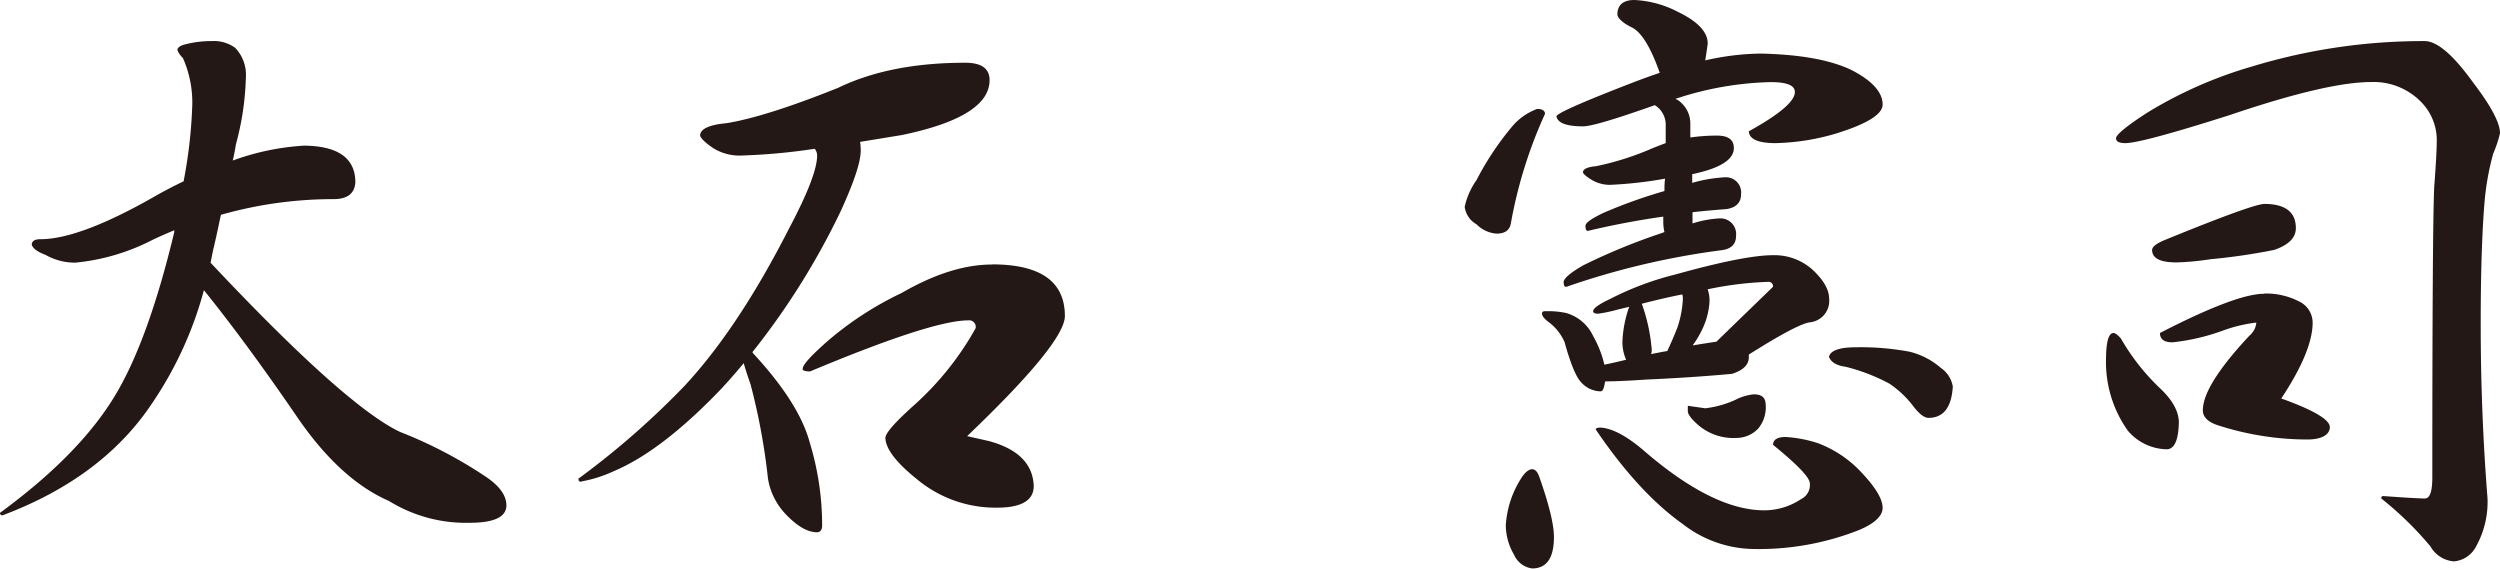
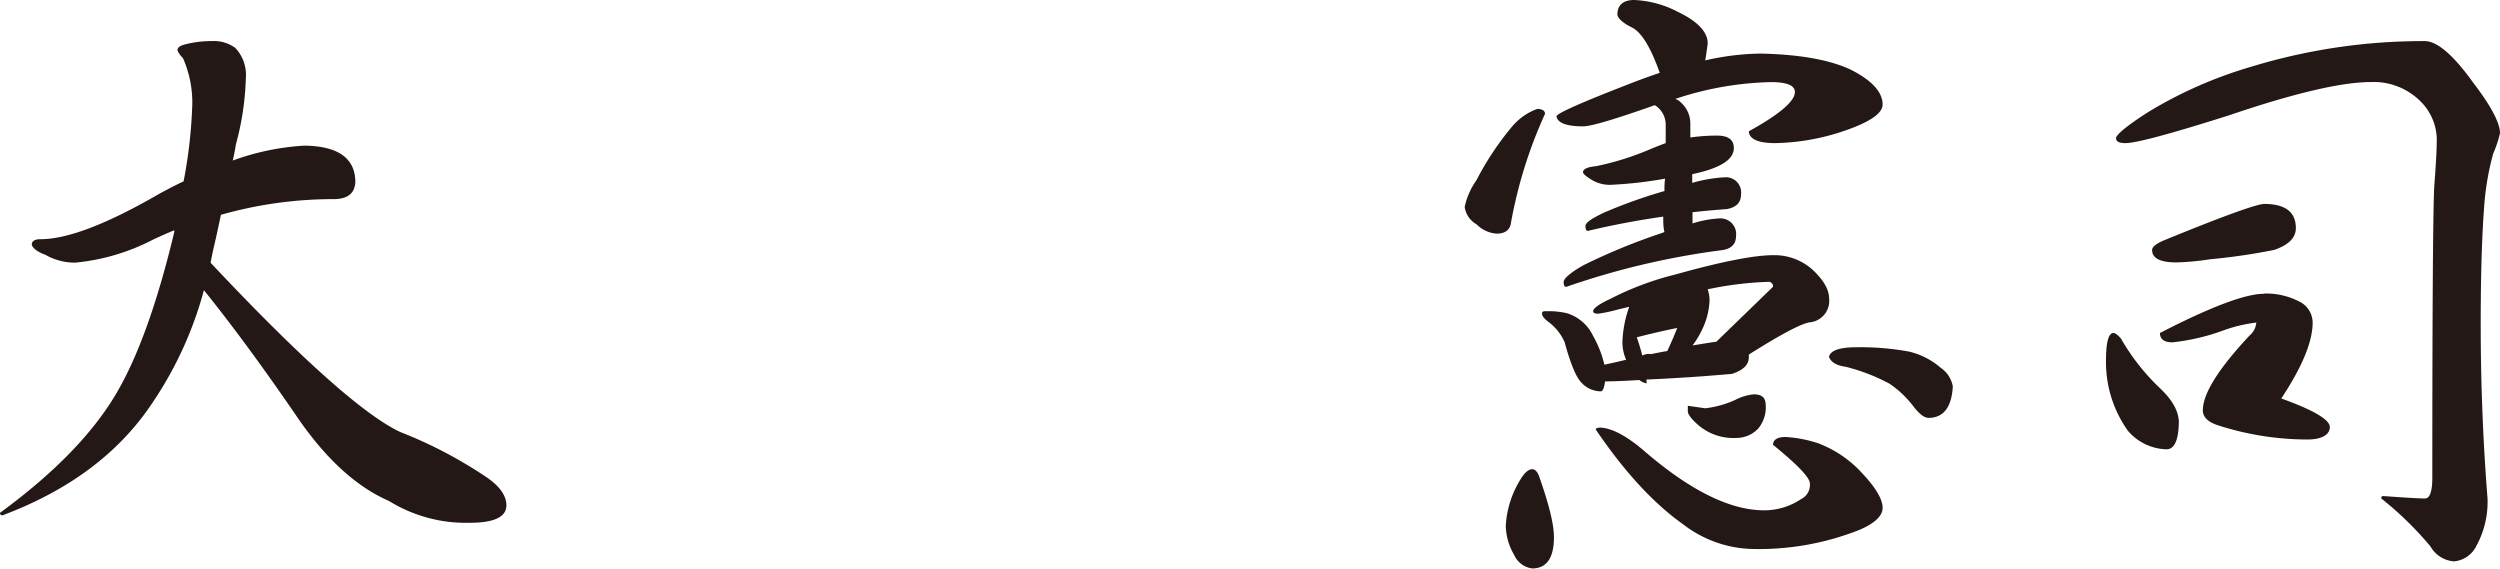
<svg xmlns="http://www.w3.org/2000/svg" viewBox="0 0 318.77 72.53">
  <defs>
    <style>.cls-1{fill:#231815;}</style>
  </defs>
  <title>aboutImg_syatyo</title>
  <g id="レイヤー_2" data-name="レイヤー 2">
    <g id="レイヤー_1-2" data-name="レイヤー 1">
      <path class="cls-1" d="M38.8,18.57q6.51.08,6.51,4.68c-.1,1.43-1,2.14-2.78,2.14a52.41,52.41,0,0,0-14.36,2c-.32,1.48-.63,3-1,4.52-.11.53-.21,1.06-.32,1.59Q44,51.74,51,55.07a56.82,56.82,0,0,1,10.71,5.56c1.9,1.22,2.86,2.49,2.86,3.81q0,2.22-4.69,2.22A18.66,18.66,0,0,1,49.6,63.88q-6.36-2.77-11.91-11Q31.35,43.64,26,37a47.46,47.46,0,0,1-6.51,14.28Q13.17,60.88.32,65.71A.29.29,0,0,1,0,65.39q10.32-7.55,14.84-15.24,4.13-7,7.38-20.55v-.24c-.9.37-1.8.77-2.7,1.19A27.1,27.1,0,0,1,9.6,33.49a7.59,7.59,0,0,1-3.81-1c-1-.37-1.58-.8-1.74-1.27q0-.72,1.11-.72,5.16,0,15.15-5.79c1.06-.58,2.09-1.11,3.1-1.59a61.28,61.28,0,0,0,1.11-9.84,14.09,14.09,0,0,0-1.19-5.87,3.13,3.13,0,0,1-.71-1q0-.48.87-.72A13.16,13.16,0,0,1,27,5.24a4.59,4.59,0,0,1,3,.87,5,5,0,0,1,1.35,3.81,35.77,35.77,0,0,1-1.27,8.49c-.11.69-.24,1.38-.4,2.06A31.85,31.85,0,0,1,38.8,18.57Z" />
-       <path class="cls-1" d="M123.08,8c2.06,0,3.1.74,3.1,2.22q0,4.68-11.19,7l-5.32.87a7.22,7.22,0,0,1,.08,1.11q0,2.14-2.54,7.7a94.13,94.13,0,0,1-11.27,18,.91.91,0,0,0,.16.23q5.79,6.27,7.14,11.27A36.16,36.16,0,0,1,104.83,67c0,.58-.27.87-.64.87q-1.81,0-4-2.3A8.52,8.52,0,0,1,97.92,61,81.25,81.25,0,0,0,95.7,49q-.56-1.58-.87-2.7c-1,1.22-2,2.36-3,3.42q-7.53,7.84-13.64,10.39a16.88,16.88,0,0,1-4,1.27A.28.28,0,0,1,73.8,61,104.8,104.8,0,0,0,87.21,49.28q6.9-7.38,13.41-20.16,3.57-6.74,3.57-9.28a1.35,1.35,0,0,0-.31-.87,77.31,77.31,0,0,1-9.61.87,6.43,6.43,0,0,1-3.33-.95c-1-.69-1.56-1.22-1.67-1.59,0-.85,1.12-1.38,3.34-1.59q5-.8,14.28-4.52Q113.48,8,123.08,8Zm3.41,25.71q9.29,0,9.29,6.58,0,3.42-12.46,15.32l2.78.63c3.7,1,5.6,2.91,5.71,5.72q0,2.77-4.68,2.77a15.64,15.64,0,0,1-10.24-3.65c-2.7-2.16-4-3.94-4-5.31l.08-.24q.48-1.11,3.73-4a37.93,37.93,0,0,0,7.7-9.68.84.84,0,0,0-.95-1q-4.61,0-20.16,6.51c-.63,0-.95-.11-.95-.32q0-.8,3.49-3.81a42.24,42.24,0,0,1,9.13-5.87Q121.26,33.72,126.49,33.73Z" />
-       <path class="cls-1" d="M196,13.89c.63,0,1,.21,1,.63a58.4,58.4,0,0,0-4.36,14c-.16.85-.77,1.27-1.83,1.27a4,4,0,0,1-2.54-1.19,3,3,0,0,1-1.51-2.22,9.28,9.28,0,0,1,1.51-3.42,37,37,0,0,1,4.6-6.9A7.57,7.57,0,0,1,196,13.89Zm-.64,45.94c.37,0,.66.3.88.88q1.91,5.4,1.9,7.77,0,4-2.78,4a2.92,2.92,0,0,1-2.3-1.74A7.51,7.51,0,0,1,192,67a12.53,12.53,0,0,1,1.83-5.8C194.37,60.28,194.9,59.83,195.37,59.83Zm1.91-20.15a10.41,10.41,0,0,1,2.46.24,5.45,5.45,0,0,1,3.41,2.93,13.67,13.67,0,0,1,1.43,3.65c1-.21,1.93-.42,2.77-.63a5.71,5.71,0,0,1-.47-2.22,14.76,14.76,0,0,1,.87-4.53l-1.35.32a19.26,19.26,0,0,1-2.62.56c-.42,0-.63-.11-.63-.32q0-.55,2.22-1.59A38.23,38.23,0,0,1,213.62,35q8.82-2.46,12.46-2.46a7.25,7.25,0,0,1,5,1.82c1.43,1.32,2.15,2.57,2.15,3.73a2.74,2.74,0,0,1-2.39,3c-1.05.1-3.67,1.48-7.85,4.12v.32c0,1-.72,1.67-2.14,2.14q-5.32.48-10.8.72c-2.38.16-4.18.24-5.39.24-.11.84-.29,1.27-.56,1.27a3.39,3.39,0,0,1-2.46-1.12q-1-1-2.14-5.15a6.42,6.42,0,0,0-2-2.54c-.59-.43-.88-.8-.88-1.11S196.85,39.68,197.28,39.68ZM208.39,0a13.26,13.26,0,0,1,5.55,1.51q3.81,1.83,3.81,4.05c-.11.79-.21,1.5-.32,2.14a33.45,33.45,0,0,1,7.07-.87Q232,7,236,8.89c2.7,1.37,4.05,2.86,4.05,4.44q0,1.83-5.79,3.65a29,29,0,0,1-7.86,1.27c-2.22,0-3.36-.5-3.41-1.51,3.91-2.16,5.87-3.83,5.87-5,0-.85-1-1.27-3.09-1.27a41.09,41.09,0,0,0-12.15,2.14,2,2,0,0,1,.72.47,3.58,3.58,0,0,1,1.19,2.7v1.75a23.91,23.91,0,0,1,3.41-.24c1.43,0,2.14.53,2.14,1.59q0,2.22-5.31,3.33v1.11a18.13,18.13,0,0,1,4.12-.71A1.94,1.94,0,0,1,222,24.76c0,1.06-.61,1.69-1.83,1.9-1.48.11-2.94.24-4.36.4v1.43a13.74,13.74,0,0,1,3.41-.64,2,2,0,0,1,2.14,2.23c0,1.05-.61,1.66-1.82,1.82a98.74,98.74,0,0,0-19.84,4.68c-.22,0-.32-.21-.32-.63s.85-1.19,2.54-2.14A78.59,78.59,0,0,1,212,29.68a.62.62,0,0,1,.23-.08,6.22,6.22,0,0,1-.15-1.43v-.55q-4.92.7-9.61,1.82c-.21,0-.31-.21-.31-.63s.76-.93,2.3-1.67a64.18,64.18,0,0,1,7.77-2.78c0-.47,0-1,.08-1.58a52,52,0,0,1-7.06.79,4.52,4.52,0,0,1-2.3-.64c-.69-.42-1.06-.74-1.11-.95,0-.42.56-.69,1.67-.79a36,36,0,0,0,7.22-2.3c.53-.21,1.08-.43,1.66-.64V15.79A2.93,2.93,0,0,0,211,13.41c-5.08,1.8-8.13,2.7-9.13,2.7-2.12,0-3.25-.42-3.41-1.27q0-.55,9.68-4.29c1.21-.47,2.38-.89,3.49-1.26-1.16-3.29-2.35-5.21-3.57-5.8s-1.83-1.24-1.83-1.66C206.24.61,207,0,208.39,0ZM204.1,54.52c1.48.1,3.28,1.06,5.4,2.85q8.88,7.71,15.47,7.7a8.45,8.45,0,0,0,4.68-1.43,2,2,0,0,0,1.12-2c0-.74-1.57-2.38-4.69-4.92,0-.64.53-1,1.59-1a16.26,16.26,0,0,1,4.13.79,14.51,14.51,0,0,1,5.55,3.73q2.7,2.85,2.7,4.52c0,1-1,2-3.1,2.86a34.83,34.83,0,0,1-13.49,2.38,15,15,0,0,1-8.88-3.17q-5.64-4-11.11-12.07C203.47,54.62,203.68,54.52,204.1,54.52Zm6.43-9.37c.74-.15,1.43-.29,2.06-.39.43-.9.85-1.88,1.27-2.94a13.16,13.16,0,0,0,.72-3.73,1.77,1.77,0,0,0-.08-.55q-2.38.47-5.16,1.19a22.29,22.29,0,0,1,1.27,5.87A1.77,1.77,0,0,1,210.53,45.15Zm4.68,6.59,2.22.32A12.83,12.83,0,0,0,221.24,51a6.54,6.54,0,0,1,2.38-.72c1,0,1.46.4,1.51,1.19a4.24,4.24,0,0,1-.95,3.18,3.82,3.82,0,0,1-2.78,1.19A6.86,6.86,0,0,1,216.32,54c-.74-.68-1.11-1.21-1.11-1.58Zm.64-7.7c1.27-.21,2.27-.37,3-.47l7.22-7a.56.56,0,0,0-.63-.63,43.73,43.73,0,0,0-7.7.95,4.31,4.31,0,0,1,.24,1.51,9.41,9.41,0,0,1-1,3.73A11.4,11.4,0,0,1,215.85,44Zm20.79.24a33.92,33.92,0,0,1,6.82.56,9.52,9.52,0,0,1,4,2.06A3.64,3.64,0,0,1,249,49.28q-.24,4-3.1,4c-.53,0-1.16-.48-1.9-1.43a12.65,12.65,0,0,0-3.1-2.94,24.07,24.07,0,0,0-5.55-2.14c-1.17-.16-1.88-.58-2.14-1.27C233.38,44.71,234.52,44.28,236.64,44.28Z" />
+       <path class="cls-1" d="M196,13.89c.63,0,1,.21,1,.63a58.4,58.4,0,0,0-4.36,14c-.16.85-.77,1.27-1.83,1.27a4,4,0,0,1-2.54-1.19,3,3,0,0,1-1.51-2.22,9.28,9.28,0,0,1,1.51-3.42,37,37,0,0,1,4.6-6.9A7.57,7.57,0,0,1,196,13.89Zm-.64,45.94c.37,0,.66.3.88.88q1.91,5.4,1.9,7.77,0,4-2.78,4a2.92,2.92,0,0,1-2.3-1.74A7.51,7.51,0,0,1,192,67a12.53,12.53,0,0,1,1.83-5.8C194.37,60.28,194.9,59.83,195.37,59.83Zm1.91-20.15a10.41,10.41,0,0,1,2.46.24,5.45,5.45,0,0,1,3.41,2.93,13.67,13.67,0,0,1,1.43,3.65c1-.21,1.93-.42,2.77-.63a5.71,5.71,0,0,1-.47-2.22,14.76,14.76,0,0,1,.87-4.53l-1.35.32a19.26,19.26,0,0,1-2.62.56c-.42,0-.63-.11-.63-.32q0-.55,2.22-1.59A38.23,38.23,0,0,1,213.62,35q8.82-2.46,12.46-2.46a7.25,7.25,0,0,1,5,1.82c1.43,1.32,2.15,2.57,2.15,3.73a2.74,2.74,0,0,1-2.39,3c-1.05.1-3.67,1.48-7.85,4.12v.32c0,1-.72,1.67-2.14,2.14q-5.32.48-10.8.72c-2.38.16-4.18.24-5.39.24-.11.84-.29,1.27-.56,1.27a3.39,3.39,0,0,1-2.46-1.12q-1-1-2.14-5.15a6.42,6.42,0,0,0-2-2.54c-.59-.43-.88-.8-.88-1.11S196.85,39.68,197.28,39.68ZM208.39,0a13.26,13.26,0,0,1,5.55,1.51q3.81,1.83,3.81,4.05c-.11.79-.21,1.5-.32,2.14a33.45,33.45,0,0,1,7.07-.87Q232,7,236,8.89c2.7,1.37,4.05,2.86,4.05,4.44q0,1.83-5.79,3.65a29,29,0,0,1-7.86,1.27c-2.22,0-3.36-.5-3.41-1.51,3.91-2.16,5.87-3.83,5.87-5,0-.85-1-1.27-3.09-1.27a41.09,41.09,0,0,0-12.15,2.14,2,2,0,0,1,.72.47,3.58,3.58,0,0,1,1.19,2.7v1.75a23.91,23.91,0,0,1,3.41-.24c1.43,0,2.14.53,2.14,1.59q0,2.22-5.31,3.33v1.11a18.13,18.13,0,0,1,4.12-.71A1.94,1.94,0,0,1,222,24.76c0,1.06-.61,1.69-1.83,1.9-1.48.11-2.94.24-4.36.4v1.43a13.74,13.74,0,0,1,3.41-.64,2,2,0,0,1,2.14,2.23c0,1.05-.61,1.66-1.82,1.82a98.74,98.74,0,0,0-19.84,4.68c-.22,0-.32-.21-.32-.63s.85-1.19,2.54-2.14A78.59,78.59,0,0,1,212,29.68a.62.62,0,0,1,.23-.08,6.22,6.22,0,0,1-.15-1.43v-.55q-4.92.7-9.61,1.82c-.21,0-.31-.21-.31-.63s.76-.93,2.3-1.67a64.18,64.18,0,0,1,7.77-2.78c0-.47,0-1,.08-1.58a52,52,0,0,1-7.06.79,4.52,4.52,0,0,1-2.3-.64c-.69-.42-1.06-.74-1.11-.95,0-.42.56-.69,1.67-.79a36,36,0,0,0,7.22-2.3c.53-.21,1.08-.43,1.66-.64V15.79A2.93,2.93,0,0,0,211,13.41c-5.08,1.8-8.13,2.7-9.13,2.7-2.12,0-3.25-.42-3.41-1.27q0-.55,9.68-4.29c1.21-.47,2.38-.89,3.49-1.26-1.16-3.29-2.35-5.21-3.57-5.8s-1.83-1.24-1.83-1.66C206.24.61,207,0,208.39,0ZM204.1,54.52c1.48.1,3.28,1.06,5.4,2.85q8.88,7.71,15.47,7.7a8.45,8.45,0,0,0,4.68-1.43,2,2,0,0,0,1.12-2c0-.74-1.57-2.38-4.69-4.92,0-.64.53-1,1.59-1a16.26,16.26,0,0,1,4.13.79,14.51,14.51,0,0,1,5.55,3.73q2.7,2.85,2.7,4.52c0,1-1,2-3.1,2.86a34.83,34.83,0,0,1-13.49,2.38,15,15,0,0,1-8.88-3.17q-5.64-4-11.11-12.07C203.47,54.62,203.68,54.52,204.1,54.52Zm6.43-9.37c.74-.15,1.43-.29,2.06-.39.43-.9.85-1.88,1.27-2.94q-2.38.47-5.16,1.19a22.29,22.29,0,0,1,1.27,5.87A1.77,1.77,0,0,1,210.53,45.15Zm4.68,6.59,2.22.32A12.83,12.83,0,0,0,221.24,51a6.54,6.54,0,0,1,2.38-.72c1,0,1.46.4,1.51,1.19a4.24,4.24,0,0,1-.95,3.18,3.82,3.82,0,0,1-2.78,1.19A6.86,6.86,0,0,1,216.32,54c-.74-.68-1.11-1.21-1.11-1.58Zm.64-7.7c1.27-.21,2.27-.37,3-.47l7.22-7a.56.56,0,0,0-.63-.63,43.73,43.73,0,0,0-7.7.95,4.31,4.31,0,0,1,.24,1.51,9.41,9.41,0,0,1-1,3.73A11.4,11.4,0,0,1,215.85,44Zm20.79.24a33.92,33.92,0,0,1,6.82.56,9.52,9.52,0,0,1,4,2.06A3.64,3.64,0,0,1,249,49.28q-.24,4-3.1,4c-.53,0-1.16-.48-1.9-1.43a12.65,12.65,0,0,0-3.1-2.94,24.07,24.07,0,0,0-5.55-2.14c-1.17-.16-1.88-.58-2.14-1.27C233.38,44.71,234.52,44.28,236.64,44.28Z" />
      <path class="cls-1" d="M269.49,42.46c.21,0,.53.23.95.71a27.78,27.78,0,0,0,5.08,6.43c1.54,1.48,2.3,2.91,2.3,4.28-.05,2.22-.55,3.36-1.51,3.41a6.68,6.68,0,0,1-5-2.38,15.12,15.12,0,0,1-2.78-9C268.54,43.59,268.86,42.46,269.49,42.46ZM309.17,5.24q2.38,0,6.19,5.31,3.4,4.45,3.41,6.43a15.22,15.22,0,0,1-.87,2.62,34,34,0,0,0-1.11,6.27q-.48,5.88-.48,15.47,0,11.19.87,22.22a11.7,11.7,0,0,1-1.5,6.19,3.51,3.51,0,0,1-2.78,1.83,3.78,3.78,0,0,1-3-1.91,42.61,42.61,0,0,0-6.27-6.11c0-.21.08-.31.24-.31,2.91.21,4.68.31,5.32.31s.95-.89.95-2.69q0-31.51.24-37c.21-2.81.32-4.69.32-5.64a6.94,6.94,0,0,0-2-5.24,8.44,8.44,0,0,0-6.35-2.53q-5.62,0-18,4.2Q273.07,18.25,271,18.25c-.8,0-1.19-.21-1.19-.63s1.37-1.59,4.12-3.34a54.71,54.71,0,0,1,13.18-5.79A74.93,74.93,0,0,1,309.17,5.24ZM288.69,26q4.05,0,4.05,3.09c0,1.22-.92,2.15-2.78,2.78a78.33,78.33,0,0,1-8.17,1.19,33.19,33.19,0,0,1-4.28.4c-2.07,0-3.1-.53-3.1-1.59,0-.37.48-.77,1.43-1.19Q287,26.11,288.69,26Zm0,11.43a9.17,9.17,0,0,1,4.45,1,3,3,0,0,1,1.74,2.7q0,3.64-4,9.68c4.12,1.48,6.19,2.7,6.19,3.65s-1,1.58-2.86,1.58a37.28,37.28,0,0,1-11.43-1.82c-1.27-.42-1.9-1.06-1.9-1.9q0-3.18,5.95-9.53a2.44,2.44,0,0,0,.87-1.66,18.91,18.91,0,0,0-4.2,1A27.07,27.07,0,0,1,277,43.65c-1.06,0-1.59-.4-1.59-1.19Q285.13,37.45,288.69,37.46Z" />
    </g>
  </g>
</svg>